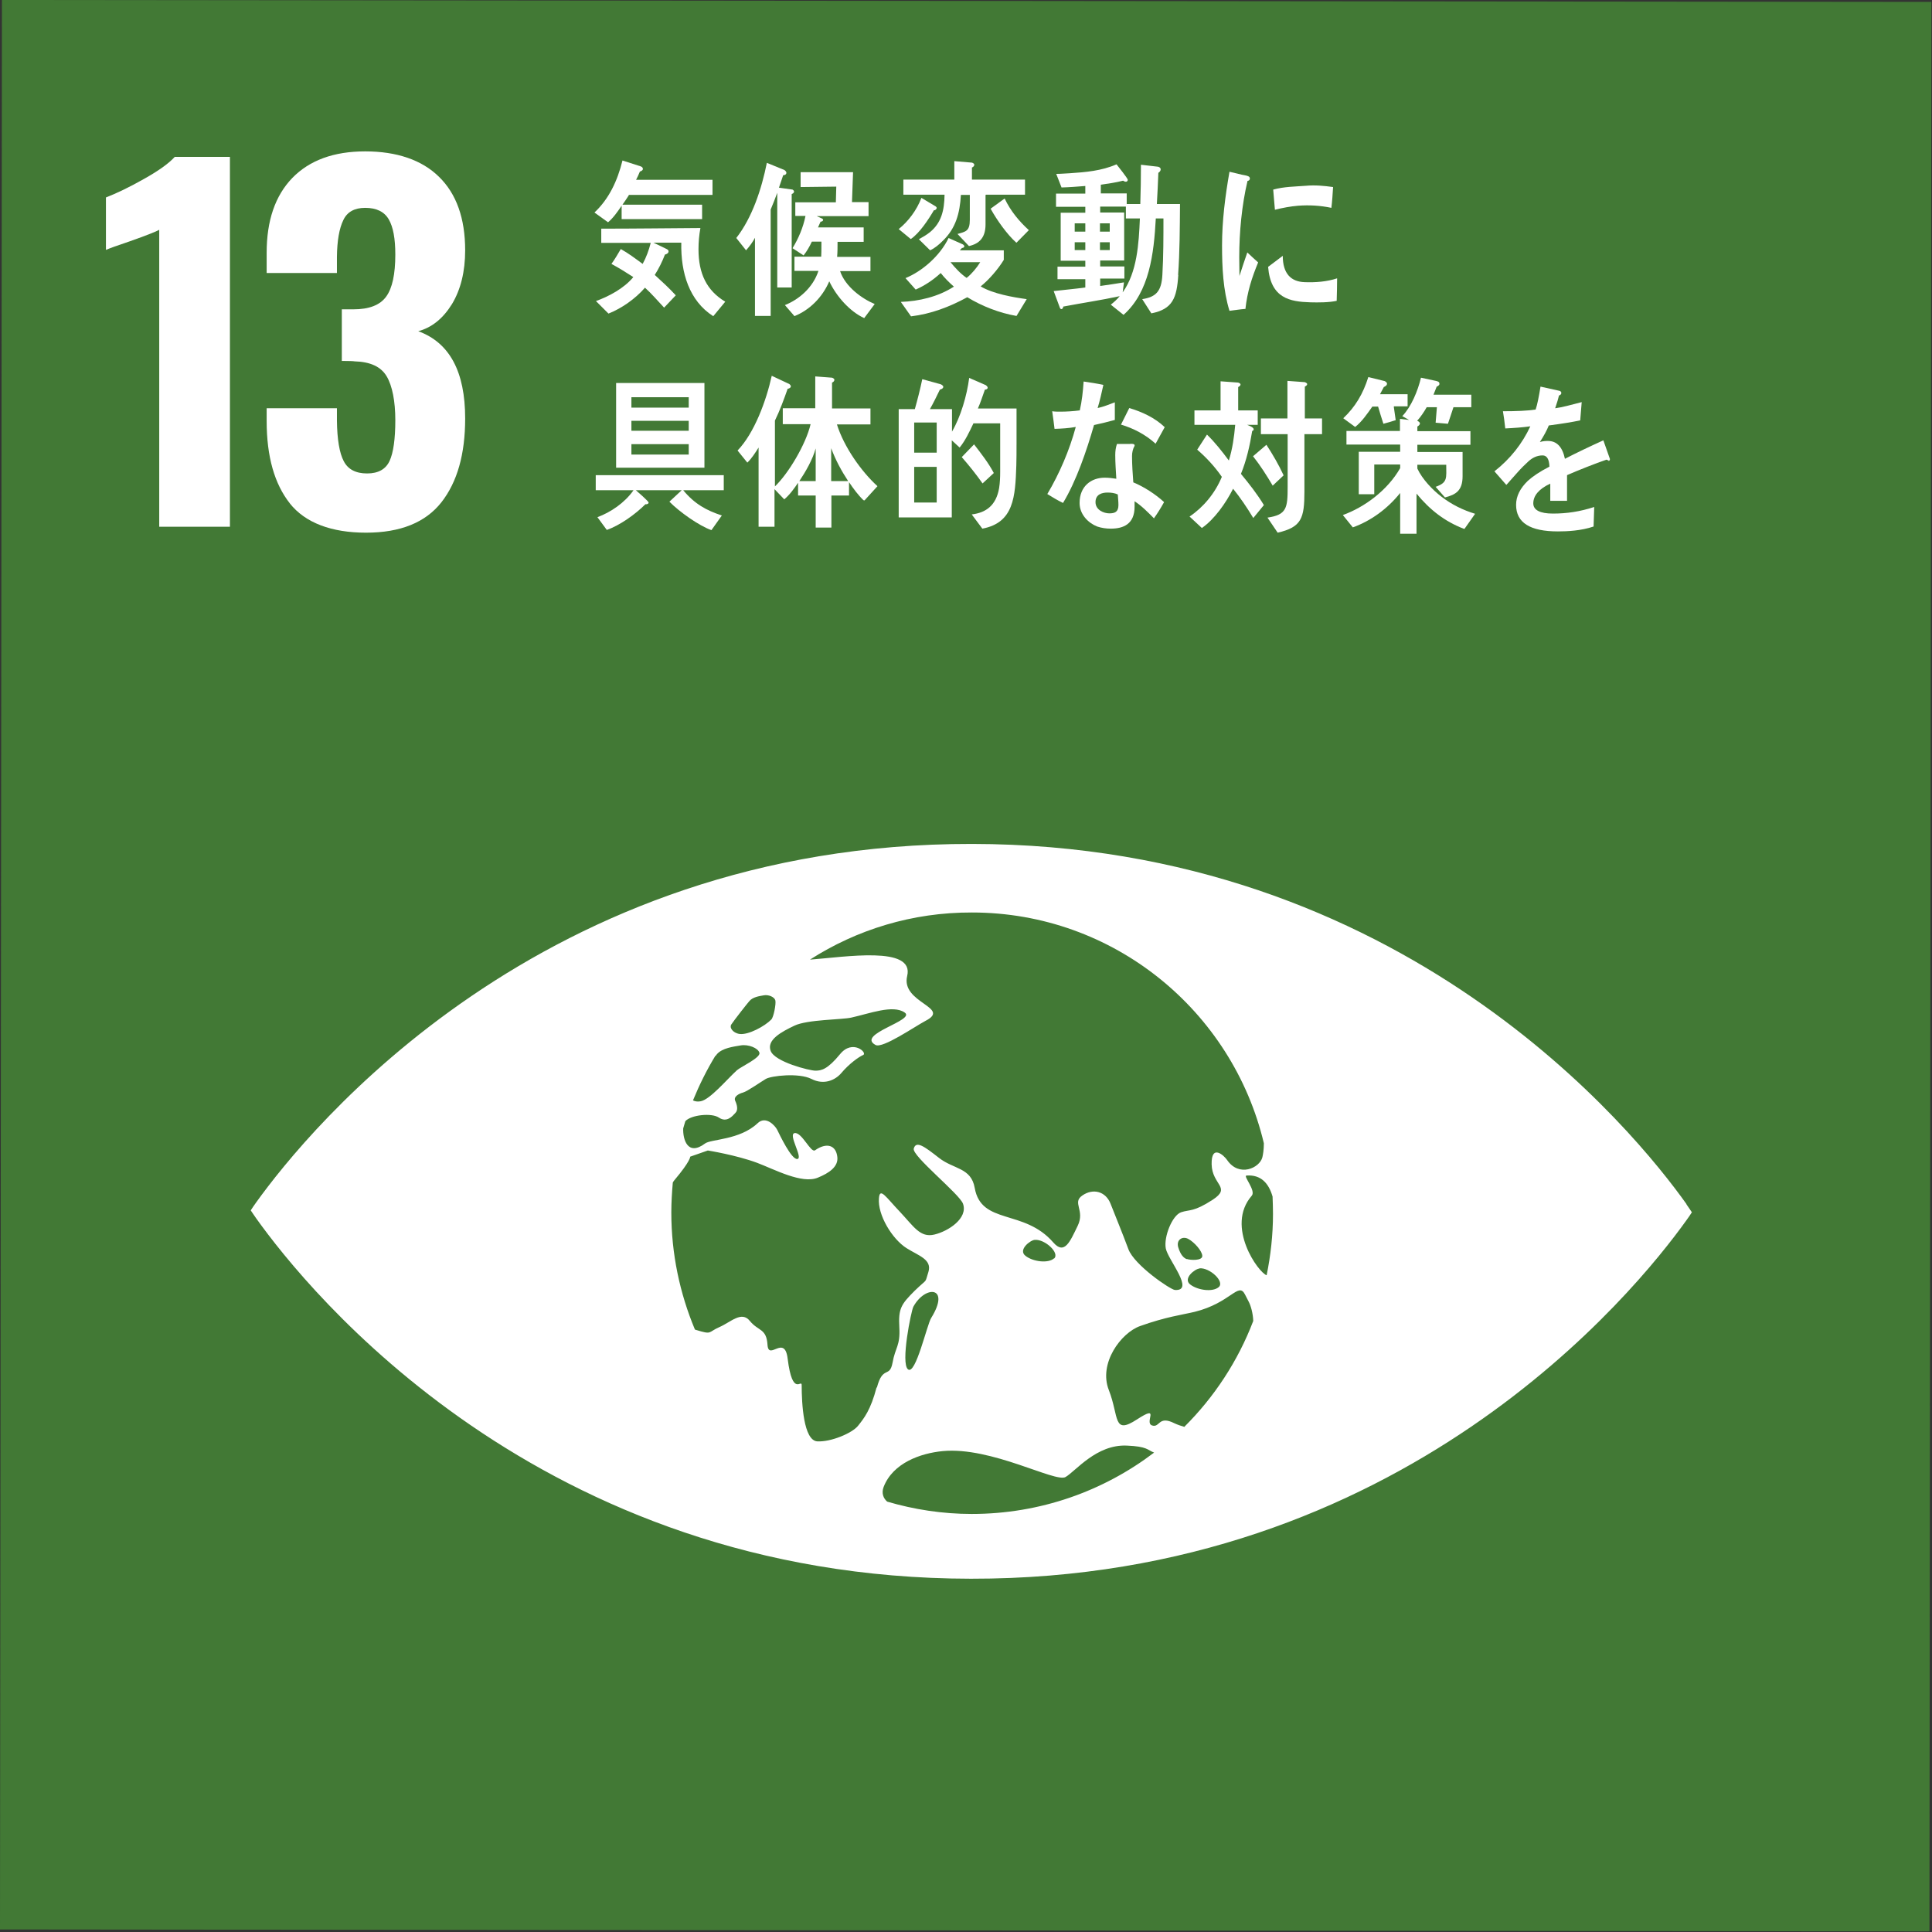
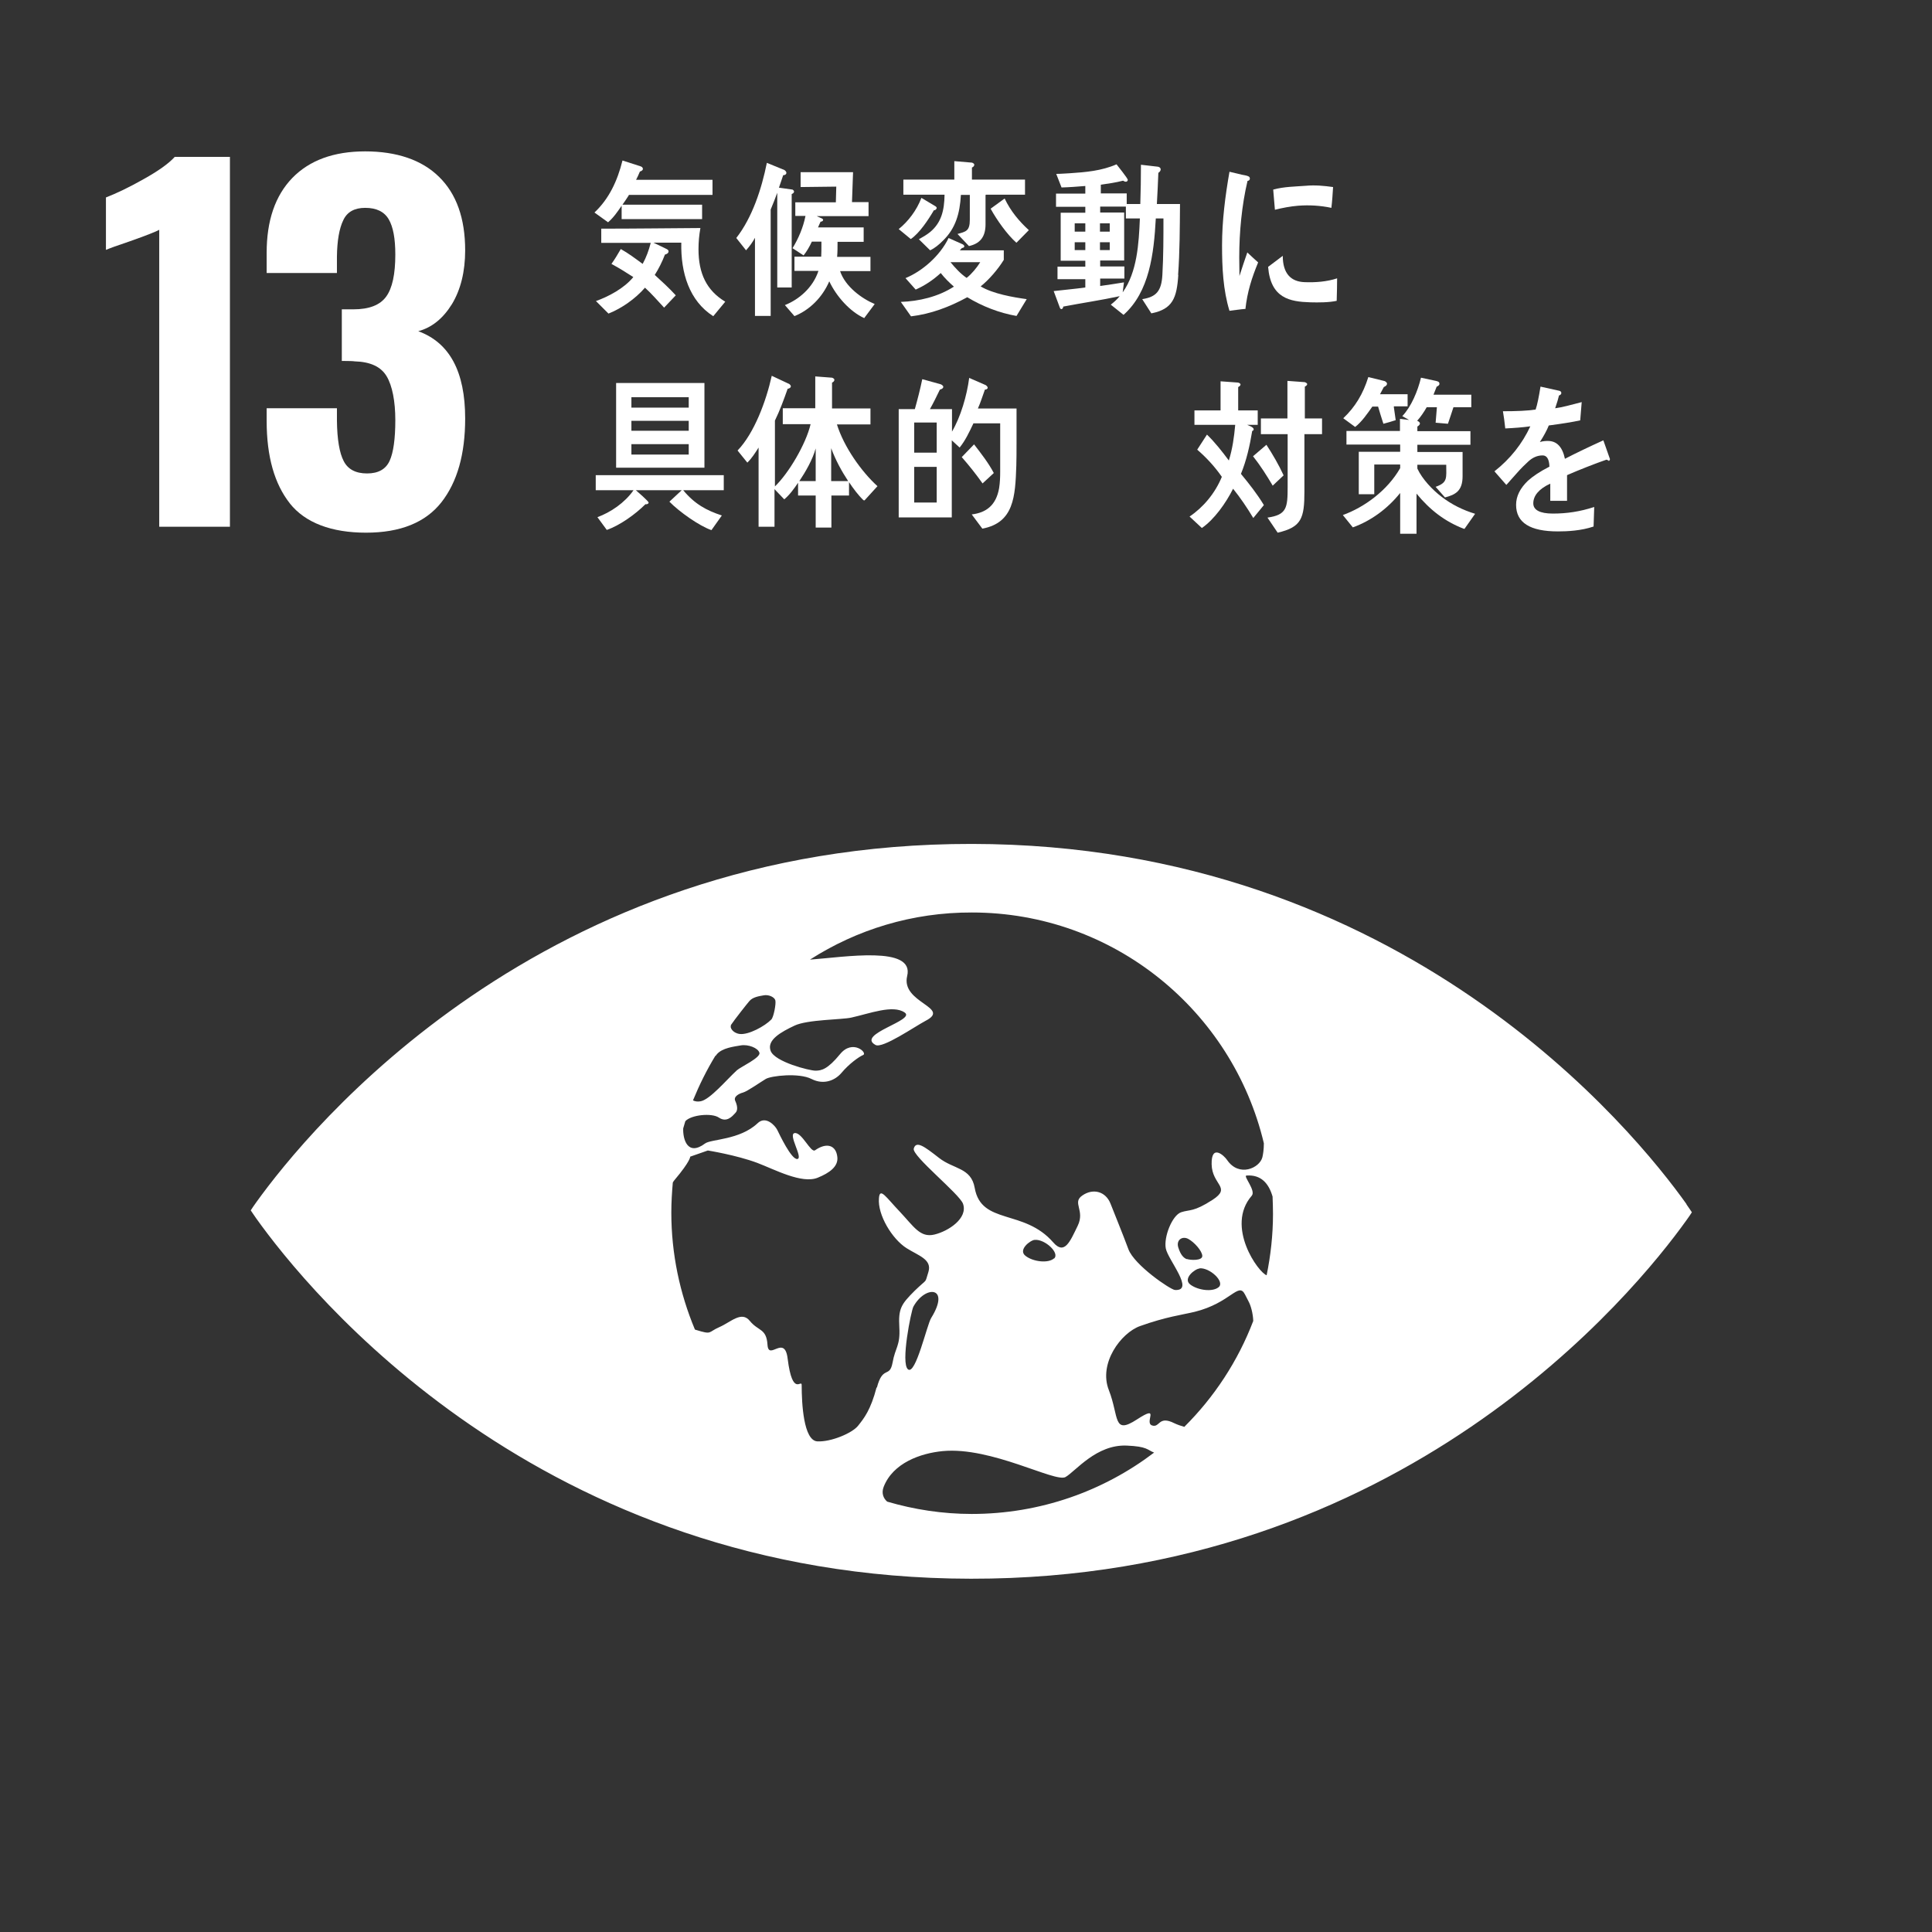
<svg xmlns="http://www.w3.org/2000/svg" height="91" viewBox="0 0 91 91" width="91">
  <rect x="0" y="0" width="91" height="91" fill="#333333" stroke="none" />
-   <path d="m.06.06h90.88v90.88h-90.88z" fill="#427935" transform="matrix(.001 -1 1 .001 -.06 90.94)" />
  <g fill="#fff">
    <path d="m7.51 10.82c-.16.09-.62.27-1.38.54-.6.2-.98.34-1.14.41v-2.47c.49-.19 1.08-.47 1.77-.86.7-.39 1.19-.74 1.47-1.05h2.6v17.42h-3.33v-13.98z" />
    <path d="m13.66 23.72c-.73-.92-1.1-2.21-1.1-3.89v-.6h3.31v.58c.01.89.12 1.53.32 1.91.2.39.57.58 1.1.58s.88-.2 1.06-.59.27-1.04.27-1.92-.14-1.62-.41-2.07-.77-.68-1.51-.7c-.04-.01-.24-.02-.6-.02v-2.43h.54c.75 0 1.26-.2 1.55-.6s.43-1.06.43-1.98c0-.75-.1-1.3-.31-1.66s-.58-.54-1.11-.54c-.5 0-.85.19-1.03.58-.19.39-.29.96-.3 1.72v.77h-3.31v-.95c0-1.52.4-2.69 1.21-3.53.81-.83 1.95-1.25 3.43-1.25s2.67.4 3.48 1.2c.82.8 1.23 1.96 1.23 3.46 0 1-.21 1.85-.62 2.53-.42.68-.95 1.11-1.59 1.28 1.48.54 2.21 1.91 2.21 4.11 0 1.68-.37 2.99-1.12 3.95-.75.95-1.93 1.43-3.55 1.43s-2.86-.46-3.59-1.38z" />
    <path d="m79.44 56.72c-2.41-3.39-13.33-16.95-33.66-16.97-20.33-.03-31.28 13.5-33.71 16.88-.1.14-.19.27-.26.38.07.11.16.23.26.38 2.42 3.39 13.33 16.95 33.66 16.97 20.33.03 31.28-13.5 33.7-16.88.11-.15.19-.27.26-.38-.07-.11-.16-.23-.26-.38m-45.01-8.43c.18-.27.79-1.04.87-1.13.16-.2.47-.24.69-.28s.5.08.54.24-.08.79-.19.9c-.3.31-1.08.74-1.5.68-.33-.05-.46-.31-.4-.4m-.73 1.44s.06-.07.07-.09c.26-.29.77-.35 1.12-.41s.82.12.88.35-.88.66-1.06.82c-.49.45-1.26 1.37-1.7 1.46-.15.03-.27.01-.37-.04.3-.73.65-1.44 1.06-2.11m7.59 15.62c-.28 1.08-.6 1.47-.87 1.81-.27.35-1.29.78-1.93.74-.64-.05-.73-1.77-.73-2.65 0-.31-.43.6-.66-1.24-.14-1.18-.9.12-.95-.66s-.43-.63-.83-1.12c-.39-.49-.89.05-1.44.29s-.32.37-1.1.13c-.02 0-.03-.01-.05-.02-.71-1.7-1.11-3.56-1.11-5.51 0-.48.03-.95.07-1.41.03-.05.05-.09.09-.13.75-.89.73-1.09.73-1.09l.83-.29s1.32.21 2.32.58c.82.31 2.11 1.01 2.86.7.54-.22.97-.52.92-.97-.06-.57-.51-.7-1.05-.32-.2.14-.62-.86-.96-.81-.33.05.41 1.17.13 1.22s-.85-1.17-.95-1.37-.54-.69-.93-.31c-.84.79-2.19.74-2.47.95-.83.62-1.05-.21-1.03-.71.03-.11.07-.23.1-.34.27-.3 1.24-.4 1.58-.17.37.25.63-.06.77-.21.15-.14.09-.38 0-.58s.18-.34.37-.39.82-.49 1.07-.64 1.56-.3 2.15 0 1.12.06 1.41-.28c.36-.43.82-.76 1.03-.85.21-.1-.5-.76-1.09-.04s-.88.78-1.16.78-1.91-.41-2.11-.93.51-.9 1.12-1.19c.6-.29 2.25-.28 2.68-.38.86-.19 1.96-.62 2.51-.24.55.37-2.31 1.02-1.37 1.53.33.18 1.85-.87 2.36-1.14 1.22-.63-1.18-.84-.87-2.11.35-1.44-2.94-.89-4.58-.77 2.2-1.41 4.82-2.23 7.63-2.22 6.68 0 12.27 4.64 13.75 10.87 0 .31-.04.53-.07.66-.13.51-1.1.95-1.66.13-.14-.21-.75-.78-.73.2s.95 1.08.05 1.67c-.91.59-1.07.45-1.49.59-.42.15-.82 1.16-.72 1.7s1.39 2.02.43 1.96c-.22-.02-1.91-1.17-2.19-1.92-.29-.78-.61-1.55-.84-2.14s-.83-.74-1.33-.39c-.5.34.14.69-.22 1.43s-.62 1.39-1.15.78c-1.38-1.59-3.39-.81-3.7-2.57-.17-.96-.99-.87-1.68-1.41s-1.08-.83-1.19-.44c-.1.34 2.16 2.14 2.32 2.6.24.68-.68 1.29-1.35 1.45s-.97-.38-1.62-1.07c-.66-.69-.95-1.18-.99-.64-.07.78.62 1.92 1.3 2.35.57.36 1.21.53 1.03 1.12-.19.59 0 .26-.65.89-.64.64-.77.84-.72 1.72s-.19.93-.32 1.67c-.14.74-.46.1-.74 1.18m15.2-5.63c.48-.04 1.19.62.91.88-.28.25-.99.16-1.35-.12s.23-.74.44-.75m-.6-.44c-.15-.06-.29-.2-.4-.55s.18-.55.46-.41c.29.15.67.58.67.81s-.57.2-.73.14m-6.25-.03c-.28.25-1 .16-1.35-.12-.36-.28.23-.74.44-.75.48-.04 1.19.62.91.88m-5.79 2.8c-.2.32-.73 2.7-1.09 2.42s.15-2.76.25-2.95c.56-1.03 1.77-.97.84.53m1.91 9.23c-1.38 0-2.72-.21-3.98-.58-.18-.15-.28-.4-.17-.69.44-1.14 1.75-1.59 2.78-1.69 2.3-.22 5.31 1.5 5.79 1.22s1.45-1.54 2.88-1.48c.97.04.96.2 1.29.33-2.38 1.81-5.36 2.89-8.59 2.89m9.99-4.11c-.14-.04-.29-.09-.44-.16-.77-.39-.68.23-1.06.1-.38-.14.43-1.02-.71-.28s-.83-.12-1.32-1.38c-.5-1.26.57-2.7 1.47-3.02 1.23-.44 1.99-.53 2.57-.67 1.7-.42 2.06-1.43 2.37-.82.06.12.11.22.17.33.1.18.21.56.22.92-.72 1.89-1.84 3.59-3.25 4.99m3.89-7.14c-.38-.1-1.97-2.3-.71-3.75.21-.24-.42-.94-.25-.95.69-.05 1.05.37 1.23.99.01.27.02.54.02.82 0 .99-.11 1.96-.3 2.89" />
    <path d="m29.61 9.21c-.09.14-.19.29-.29.43h3.75s0 .68 0 .68h-3.79v-.63c-.19.28-.39.57-.64.78l-.64-.46c.68-.64 1.08-1.48 1.32-2.45l.84.27c.06.02.12.05.12.13 0 .07-.1.11-.14.12-.05.13-.12.27-.18.39h3.6v.71h-3.94zm3.98 5.68c-1.12-.72-1.53-2.03-1.5-3.46h-1.31s.6.29.6.29c.04.02.11.05.11.12 0 .09-.11.14-.17.15-.13.34-.29.66-.48.96.34.31.68.62.99.96l-.55.58c-.3-.32-.58-.65-.9-.94-.46.53-1.11.98-1.72 1.22l-.59-.59c.59-.21 1.33-.6 1.76-1.13-.34-.22-.68-.43-1.03-.62.16-.22.3-.46.44-.7.36.2.69.45 1.03.7.17-.31.29-.64.38-.99h-2.33s0-.67 0-.67c1.56 0 3.11-.02 4.67-.03-.06.33-.09.66-.09 1 0 1.14.38 1.94 1.26 2.47l-.57.69z" />
    <path d="m37.29 9.13v4.41h-.68v-4.46c-.1.27-.2.53-.31.79v5.01h-.74v-3.68c-.11.21-.26.41-.42.59l-.46-.58c.75-.96 1.19-2.3 1.44-3.54l.83.34s.09.06.09.13c0 .08-.09.12-.15.11l-.2.59.64.09s.07.04.07.09c0 .07-.06.1-.11.12zm3.41 5.85c-.66-.3-1.3-1.01-1.64-1.73-.33.77-.94 1.36-1.64 1.64l-.45-.52c.66-.26 1.32-.82 1.58-1.61h-1.13v-.67h1.26c.01-.17.01-.35.01-.52v-.19h-.45c-.11.24-.24.46-.39.65l-.52-.34c.28-.46.5-.97.61-1.52h-.48v-.64h1.91l.02-.74-1.68.02v-.7h2.47c-.01.47-.04.94-.05 1.41h.78v.66h-2.44l.26.12s.04.03.04.05c0 .07-.07.09-.12.09l-.12.27h2.15v.68h-1.23c0 .24 0 .48-.02.71h1.57v.67h-1.43c.24.73 1.03 1.3 1.63 1.55l-.5.67z" />
    <path d="m43.99 9.9c-.27.46-.68 1.08-1.09 1.36l-.57-.47c.45-.36.85-.89 1.07-1.47l.67.4s.05.04.05.07c0 .06-.08.13-.13.11zm3.88 4.98c-.8-.14-1.6-.45-2.31-.88-.84.46-1.72.79-2.65.9l-.48-.68c.85-.03 1.76-.24 2.5-.72-.22-.19-.44-.41-.62-.64-.36.33-.75.59-1.18.78l-.48-.54c.78-.32 1.62-1.04 2.03-1.89l.67.3s.07.04.07.09c0 .06-.07.08-.11.08l-.1.11h2.07v.45c-.27.44-.7.94-1.09 1.25.59.35 1.52.51 2.17.6l-.48.79zm-1.45-5.69v1.38c0 .62-.29.91-.78 1.02l-.54-.57c.39-.11.58-.13.58-.67v-1.17h-.42c-.05.88-.25 1.58-.85 2.16-.18.18-.38.35-.6.45l-.53-.52c.18-.1.37-.21.53-.34.53-.44.67-1.02.68-1.76h-1.94v-.71h2.4v-.87l.83.07s.11.03.11.1-.07.12-.11.13v.57h2.5v.71h-1.84zm-1.65 3.16c.23.28.48.55.76.74.24-.19.48-.48.64-.74zm3.1-.92c-.43-.38-.92-1.07-1.21-1.6l.66-.48c.28.59.68 1.07 1.14 1.49l-.58.59z" />
    <path d="m55.5 12.94c-.07 1.11-.27 1.62-1.27 1.82l-.43-.67c.65-.1.91-.37.95-1.15.05-.88.05-1.77.05-2.65h-.36c-.09 1.66-.3 3.46-1.52 4.54l-.6-.48c.15-.12.29-.24.42-.4-.88.19-1.77.32-2.66.49 0 .06-.04.12-.09.12-.03 0-.06-.04-.07-.07l-.29-.78c.5-.06 1-.1 1.49-.17v-.39h-1.31v-.59h1.31v-.28h-1.16v-2.26h1.16v-.28h-1.38v-.62h1.38v-.36c-.38.03-.74.06-1.12.07l-.25-.64c.21 0 .42-.02.64-.03.74-.05 1.49-.11 2.2-.42.06.08.53.66.53.73 0 .06-.05.09-.09.09s-.09-.02-.13-.05c-.35.09-.7.14-1.05.19v.41h1.22v.5h.64c.02-.62.03-1.23.03-1.85l.78.09c.05 0 .15.04.15.13 0 .07-.06.13-.11.16-.02.49-.04.98-.07 1.47h1.09c-.01 1.12-.01 2.24-.09 3.35zm-4.38-2.42h-.5v.39h.5zm0 .89h-.5v.37h.5zm1.15-.89h-.46v.39h.46zm0 .89h-.46v.37h.46zm.76-1.12v-.56h-1.21v.28h1.13v2.26h-1.13v.28h1.14v.57h-1.14v.35c.38-.05.74-.11 1.12-.17l-.06.47c.68-.95.76-2.29.81-3.48z" />
    <path d="m32.18 23.09c.54.65 1.09.95 1.82 1.19l-.49.69c-.58-.2-1.52-.87-1.98-1.34l.58-.54h-2.16c.07.06.6.52.6.58 0 .07-.1.09-.15.08-.48.48-1.21 1-1.82 1.21l-.44-.6c.62-.23 1.28-.67 1.7-1.27h-1.78v-.71h6.03v.71zm-3.16-1.06v-3.99h4.16v3.99zm3.42-3.32h-2.7v.49h2.7zm0 1.11h-2.7v.47h2.7zm0 1.1h-2.7v.49h2.7z" />
    <path d="m40.67 23.56c-.25-.24-.48-.55-.68-.85v.63h-.83v1.51h-.74v-1.51h-.83v-.6c-.19.28-.4.57-.65.78l-.46-.48v1.77h-.75v-3.73c-.15.24-.33.52-.53.71l-.46-.57c.79-.82 1.35-2.34 1.61-3.52l.83.39s.07.06.07.1c0 .08-.1.12-.15.12-.18.51-.37 1.03-.6 1.5v3.1c.64-.61 1.46-1.99 1.68-2.93h-1.31v-.75h1.53v-1.5l.79.06s.11.03.11.1-.07.12-.11.13v1.22h1.81v.75h-1.58c.33 1.06 1.15 2.22 1.91 2.91l-.61.67zm-3.02-.9h.77v-1.54c-.14.52-.48 1.11-.77 1.54zm1.5-1.55v1.55h.8c-.31-.47-.6-1-.8-1.55z" />
    <path d="m47.88 20.93c0 .34 0 .67-.01 1-.05 1.46-.11 2.69-1.6 2.97l-.5-.67c.68-.08 1.15-.43 1.29-1.24.04-.26.05-.51.05-.77 0-.18 0-.35 0-.53 0-.59 0-1.17 0-1.75h-1.26c-.19.4-.38.81-.65 1.14l-.37-.34v3.63h-2.5v-5.1h.76c.13-.46.25-.93.35-1.41l.87.24s.12.05.12.12c0 .08-.11.12-.16.13-.15.31-.3.62-.47.92h1.04v1.06c.41-.7.7-1.69.81-2.53l.78.34s.09.06.09.12c0 .07-.08.09-.13.09-.11.3-.2.6-.33.89h1.82v1.71zm-3.76-1.03h-1.06v1.42h1.06zm0 2.09h-1.06v1.68h1.06zm2.16.78c-.31-.44-.64-.85-.98-1.24l.58-.6c.33.43.67.86.93 1.35z" />
-     <path d="m52.51 19.78c-.33.09-.65.17-.98.24-.35 1.21-.83 2.63-1.46 3.67-.25-.12-.5-.27-.74-.42.57-.96 1.04-2.05 1.34-3.16-.33.06-.66.08-1 .09-.03-.27-.07-.55-.11-.83.12.02.24.02.37.02.31 0 .62-.02.93-.06.1-.44.15-.9.18-1.36.32.05.62.09.93.16-.08.36-.16.73-.27 1.09.28-.06.54-.17.81-.27v.84zm1.85 4.64c-.29-.29-.58-.59-.92-.81v.26c0 .81-.52 1.03-1.12 1.03-.22 0-.43-.03-.64-.1-.41-.16-.83-.56-.83-1.11 0-.79.55-1.19 1.18-1.19.18 0 .37.02.55.05-.02-.37-.05-.74-.05-1.11 0-.19.02-.35.08-.53h.6s.23-.03.23.06v.03c-.08.14-.12.31-.12.48 0 .42.03.82.06 1.24.49.2 1.05.56 1.45.93-.15.27-.31.53-.49.78zm-1.71-1.13c-.15-.07-.32-.09-.48-.09-.26 0-.57.08-.57.45s.39.53.65.53c.25 0 .43-.06.43-.39 0-.17-.02-.33-.03-.5zm1.78-2.39c-.47-.43-1.05-.73-1.63-.9l.39-.78c.58.17 1.2.45 1.67.9z" />
    <path d="m59.02 24.38c-.29-.48-.6-.94-.94-1.36-.34.68-.89 1.45-1.47 1.85l-.58-.54c.64-.43 1.2-1.09 1.52-1.87-.33-.48-.74-.92-1.16-1.28l.46-.71c.38.37.71.79 1.03 1.22.17-.54.25-1.11.3-1.68h-1.92v-.68h1.23v-1.37l.83.06s.11.03.11.09-.07.1-.11.12v1.1h.92v.68h-.5c.07.03.31.11.31.21 0 .05-.04.07-.07.08-.11.68-.27 1.39-.53 2.02.38.46.76.94 1.08 1.47l-.5.61zm.93-1.5c-.29-.49-.59-.96-.93-1.39l.63-.54c.3.46.58.94.81 1.44l-.52.49zm1.49-2.44v2.71c0 1.27-.14 1.68-1.26 1.94l-.48-.71c.91-.13.95-.46.95-1.45v-2.48h-1.26v-.74h1.25v-1.77l.82.06s.11.04.11.09c0 .06-.07.1-.11.12v1.5h.81v.74h-.82z" />
    <path d="m68.93 24.9c-.87-.34-1.57-.87-2.21-1.65v1.89h-.77v-1.92c-.6.75-1.39 1.32-2.23 1.62l-.47-.58c1.02-.37 2.1-1.16 2.7-2.21v-.17h-1.22v1.4h-.73v-2h1.95v-.34h-2.53v-.64h2.52v-.57l.43.05-.32-.18c.42-.44.73-1.18.88-1.81l.7.15c.07.02.17.03.17.14 0 .07-.09.12-.13.13-.05.13-.1.25-.15.38h1.78v.59h-.84c-.09.26-.17.53-.26.78l-.58-.05.06-.73h-.48c-.13.23-.28.45-.45.64.05.02.13.06.13.13 0 .06-.08.12-.12.14v.22h2.5v.64h-2.5v.34h2.13v1.14c0 .68-.32.87-.83 1l-.44-.5c.58-.2.5-.42.5-1.04h-1.36v.18c.23.5.72 1.01 1.13 1.32.49.38 1.03.64 1.59.81l-.5.71zm-3.28-5.74c.03.21.06.42.09.63-.19.06-.38.12-.58.17-.09-.27-.17-.54-.25-.81h-.27c-.24.34-.5.72-.81.96l-.56-.41c.56-.53.93-1.14 1.18-1.94l.77.19s.11.05.11.12c0 .09-.09.13-.15.16-.06.12-.12.23-.18.34h1.3v.57h-.64z" />
    <path d="m75.77 21.69s-.07-.02-.1-.04c-.48.16-1.41.53-1.86.73v1.21h-.79c0-.12 0-.23 0-.37v-.44c-.54.25-.8.57-.8.93 0 .31.31.48.92.48.66 0 1.27-.09 1.95-.31l-.03.92c-.59.2-1.24.23-1.68.23-1.31 0-1.97-.41-1.97-1.25 0-.41.19-.78.55-1.13.23-.21.57-.44 1.02-.67-.01-.35-.12-.53-.32-.53-.25 0-.48.1-.69.3-.13.12-.31.29-.52.53-.25.27-.4.46-.5.56-.12-.14-.31-.35-.56-.64.75-.59 1.31-1.3 1.69-2.12-.36.05-.75.08-1.18.1-.03-.3-.07-.57-.11-.81.63 0 1.15-.02 1.54-.08.08-.23.15-.59.23-1.08l.9.2c.05.02.08.05.08.1s-.03.09-.11.12c-.03.13-.09.34-.18.6.31-.04.76-.16 1.25-.29l-.07.86c-.37.08-.87.16-1.48.24-.09.23-.25.52-.42.78.16-.05.3-.05.38-.05.41 0 .68.27.8.84.54-.28 1.15-.57 1.81-.87l.31.88c0 .06-.03.09-.08.09z" />
    <path d="m58.65 14.55c-.25.02-.49.06-.74.09-.3-.98-.35-2.04-.35-3.08 0-1.16.15-2.33.35-3.47l.59.14c.09.02.2.03.29.07.04.02.08.04.08.11s-.06.11-.11.11c-.27 1.14-.39 2.42-.39 3.6 0 .29.01.58.01.88.12-.37.24-.74.37-1.11.17.16.34.32.51.47-.3.73-.51 1.38-.6 2.2zm4.31-.38c-.37.08-.86.08-1.24.07-.97-.03-1.87-.19-1.99-1.67.23-.17.46-.35.69-.52 0 .84.39 1.22 1.03 1.24.5.02 1.05-.02 1.53-.18 0 .35-.01.7-.02 1.06zm-.25-4.38c-.52-.11-1.04-.14-1.57-.1-.36.03-.73.1-1.09.19-.03-.29-.05-.65-.08-.95.51-.14 1.02-.14 1.54-.18.43-.04.85 0 1.28.06-.02.32-.04.65-.08.98z" />
  </g>
</svg>